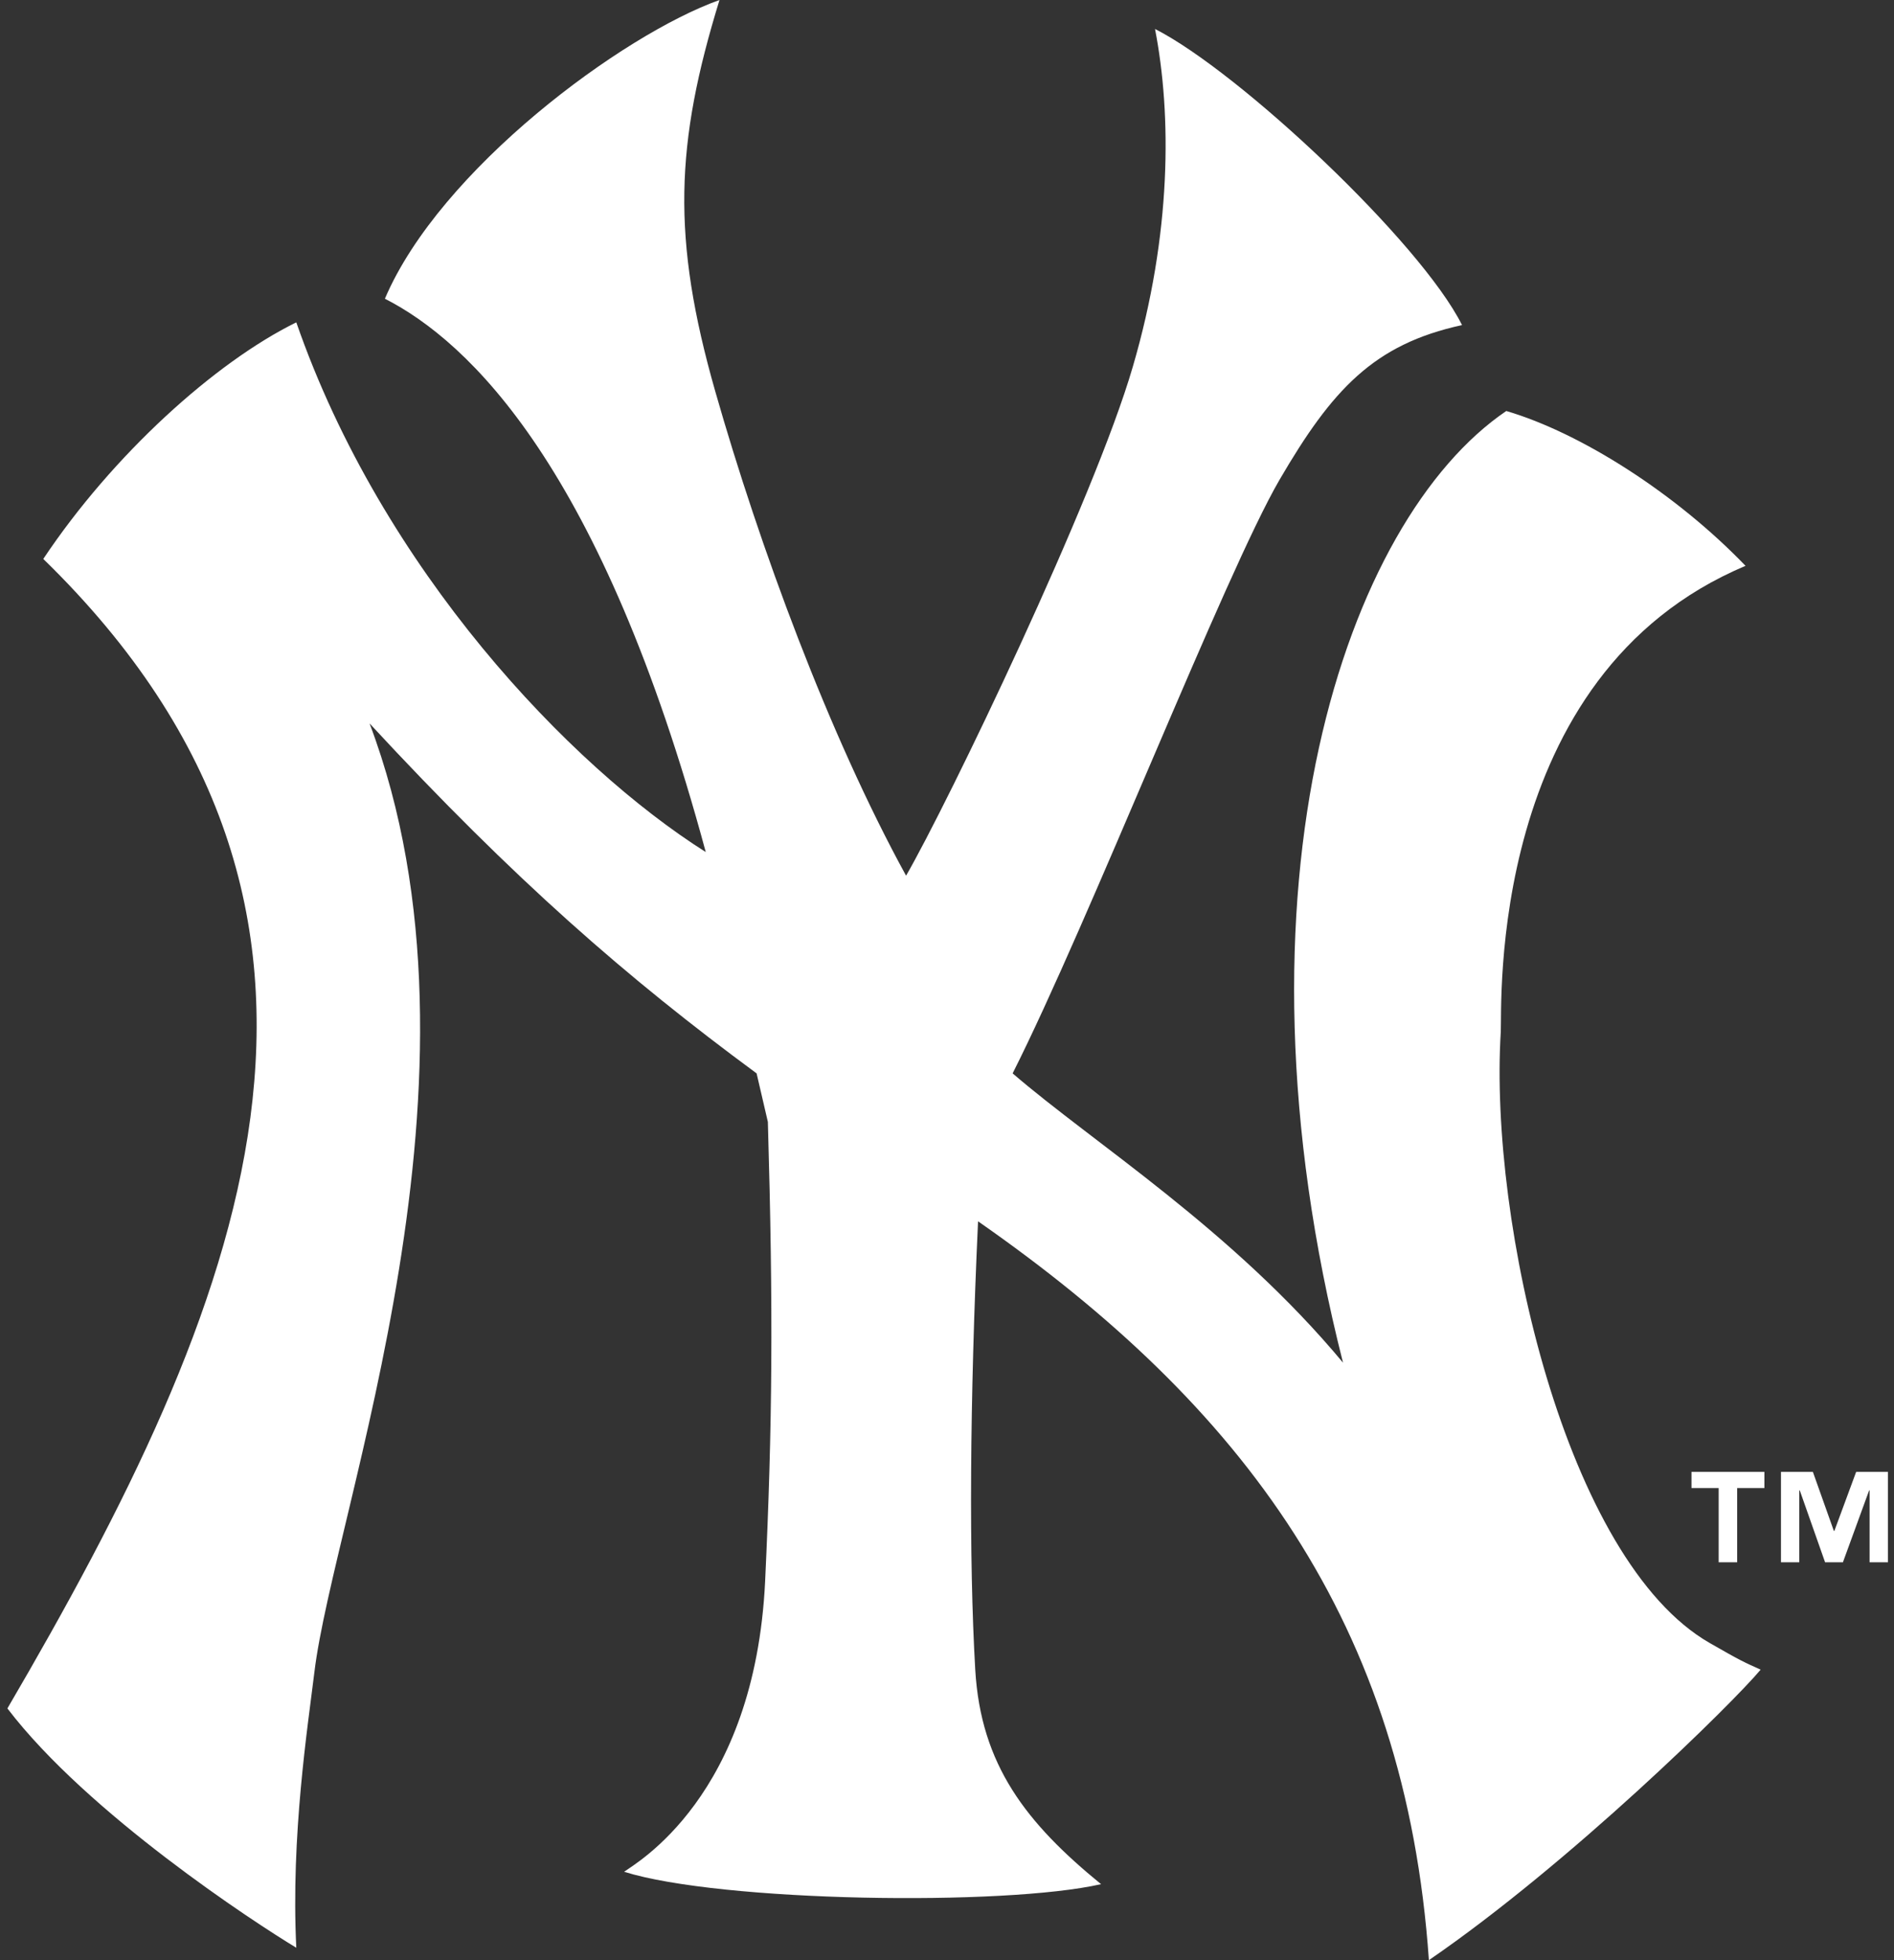
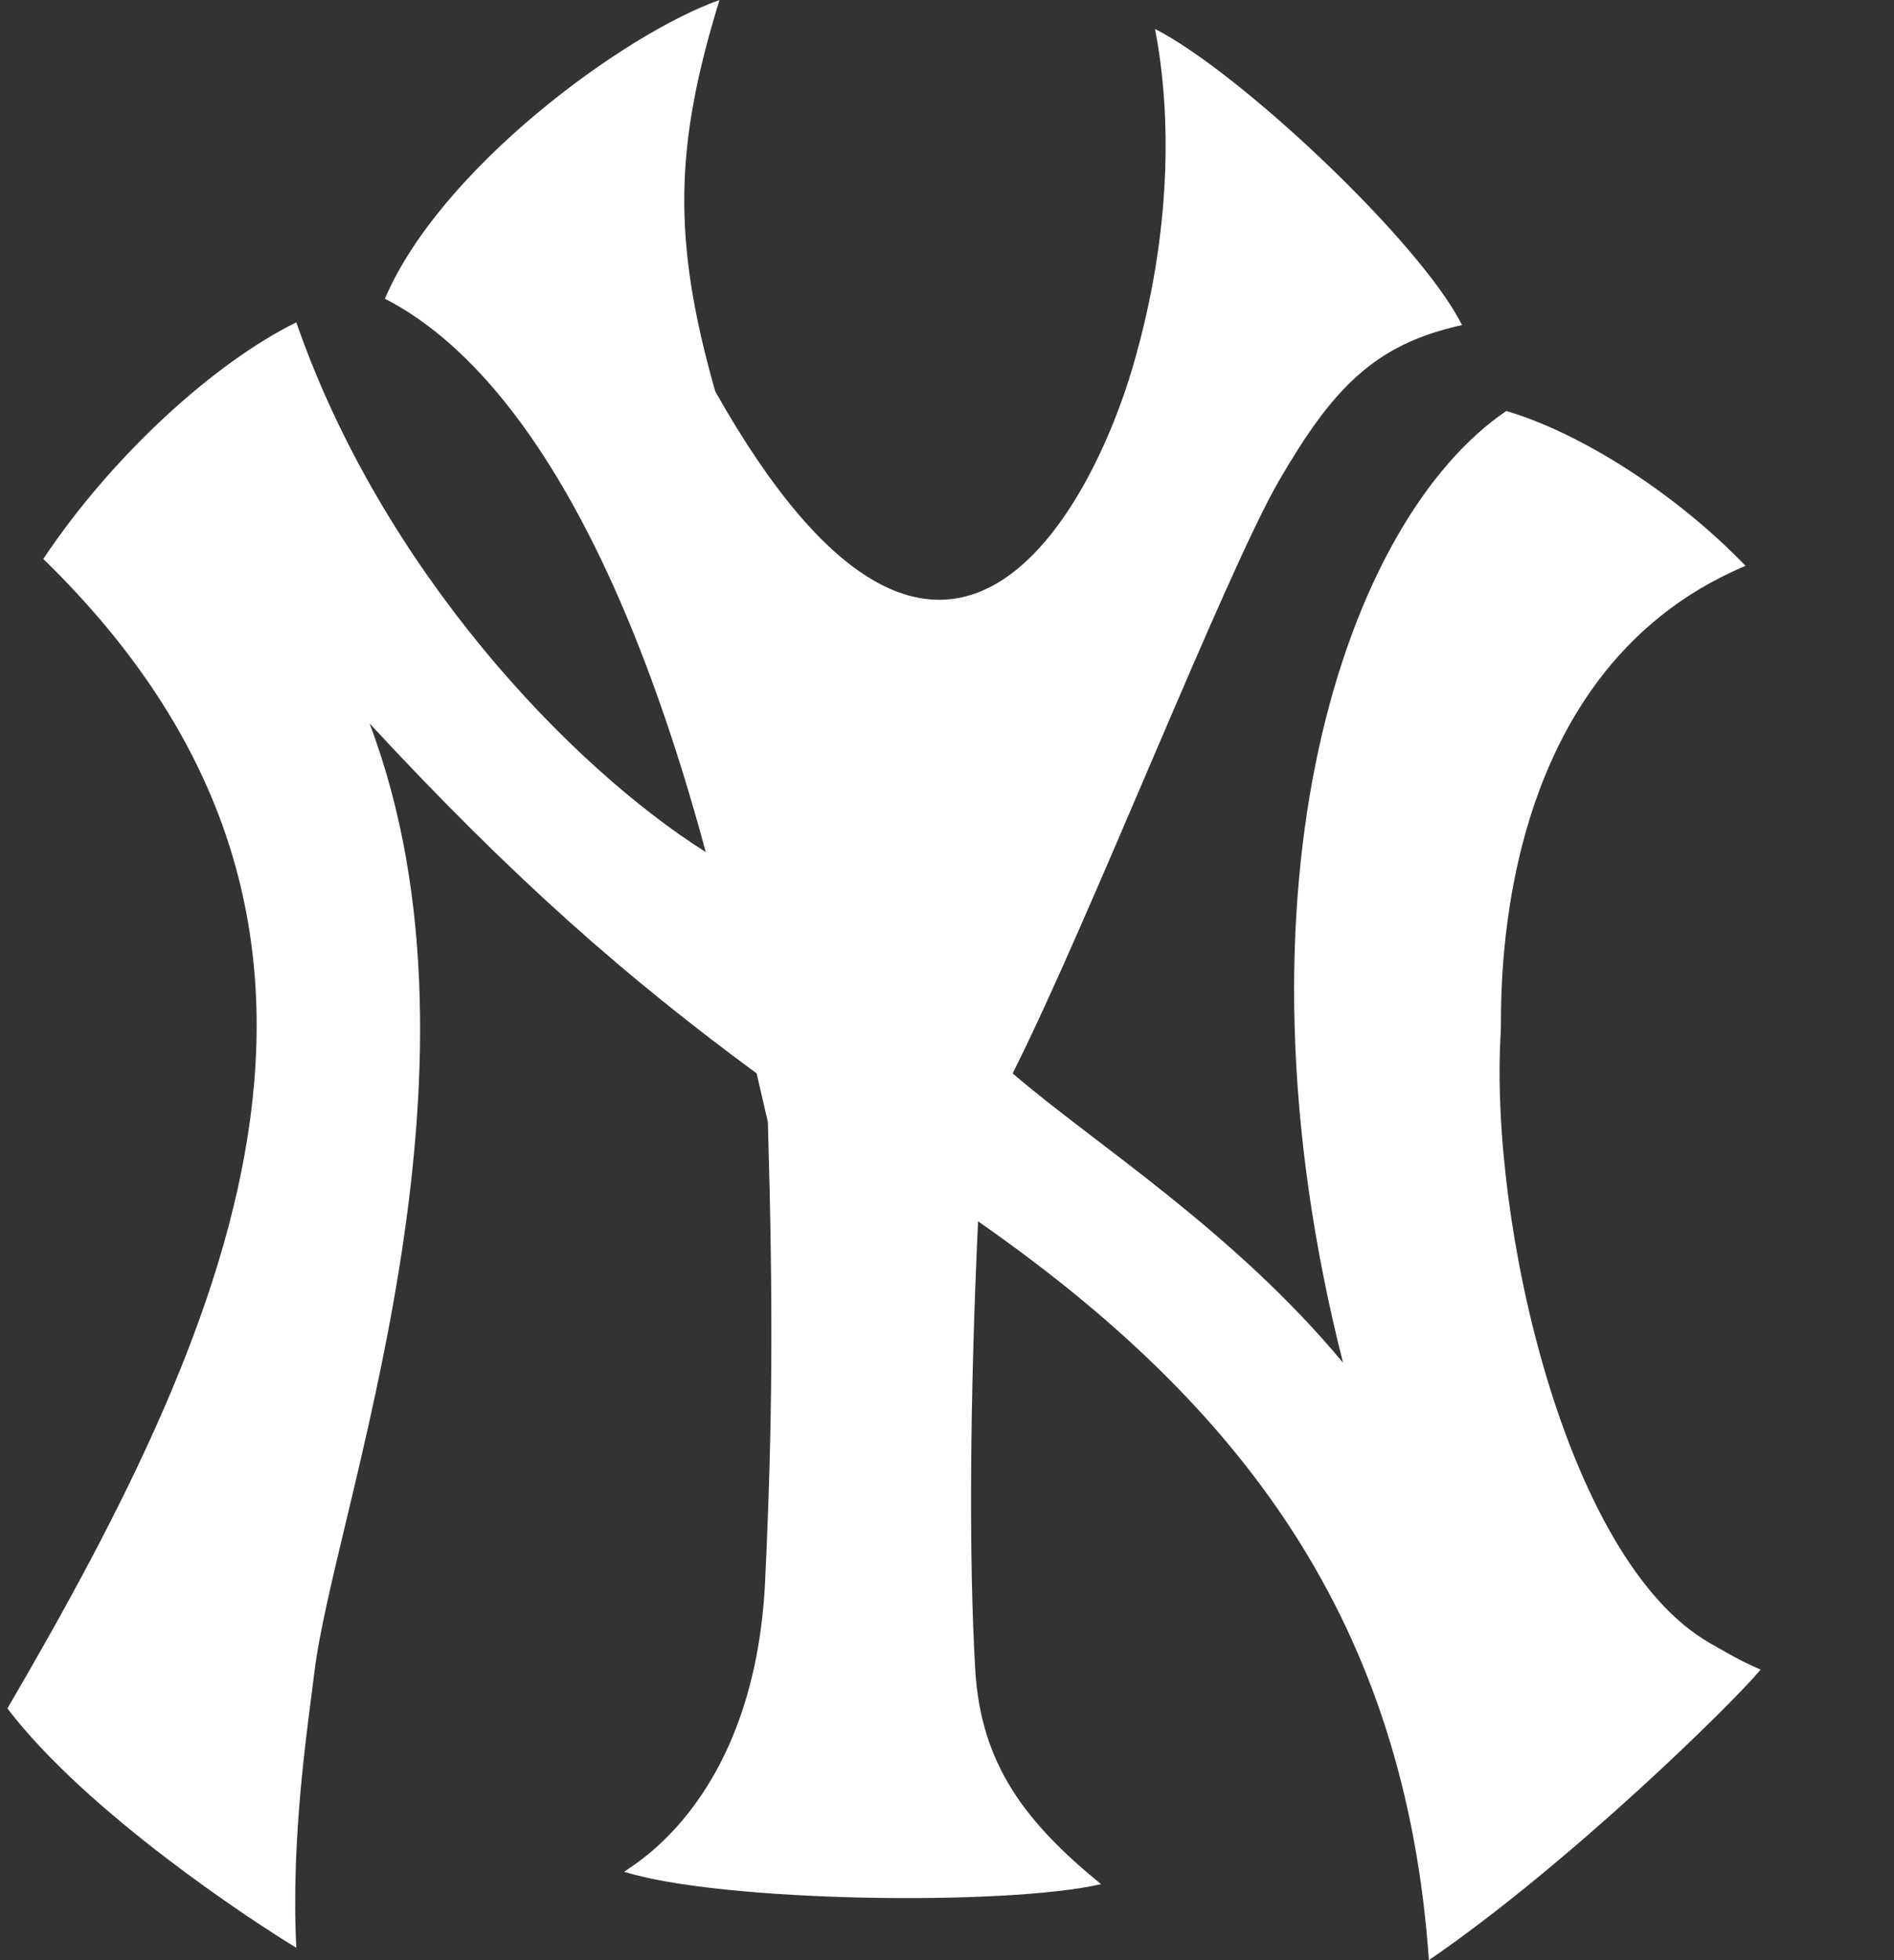
<svg xmlns="http://www.w3.org/2000/svg" width="232" height="240" viewBox="0 0 232 240" fill="none">
  <rect x="0" y="0" width="232" height="240" fill="#333333" stroke="none" />
-   <path d="M215.665 204.431C212.283 208.494 192.293 228.168 175.028 240C172.156 198.735 152.311 172.179 119.803 149.537V149.552C118.787 171.58 118.677 190.905 119.46 204.431C120.139 216.131 125.74 223.245 134.871 230.696C123.018 233.398 88.287 232.888 76.448 229.178C77.807 228.169 92.452 220.048 93.722 193.607C94.613 174.602 94.729 160.565 94.058 137.368L92.677 131.423C76.851 119.766 63.044 107.772 45.27 88.578C61.536 131.611 40.867 185.117 38.507 204.767C37.704 211.369 35.617 224.762 36.294 238.48C31.225 235.428 10.715 222.048 0.907 209.178C29.53 160.228 50.186 112.141 5.302 68.436C13.783 55.725 26.31 44.377 36.294 39.469C46.819 69.78 69.839 93.836 86.449 104.325C73.732 57.231 57.453 41.835 47.147 36.574C53.901 20.715 76.273 4.222 88.134 0C82.707 17.602 82.247 29.128 87.615 47.926C93.036 66.903 101.513 89.939 110.987 107.219C116.078 98.41 134.037 61.146 138.764 44.889C143.525 28.63 143.525 14.068 141.48 3.547C151.815 8.792 174.003 29.638 179.088 39.804C168.248 42.156 163.165 47.722 156.729 58.75C150.113 70.113 133.351 112.973 124.04 131.423C133.87 139.909 150.969 150.572 164.509 166.844C149.611 108.225 164.852 63.672 184.508 50.322C193.651 53.009 205.329 60.46 213.816 69.283C181.957 82.663 184.012 123.316 183.834 126.339C182.382 149.653 191.789 191.078 209.435 201.173C213.267 203.377 213.655 203.524 215.664 204.43C212.283 208.494 192.293 228.168 175.028 240" fill="white" />
-   <path d="M216.124 182.199H212.787V191.285H210.522V182.199H207.194V180.213H216.124V182.199ZM231.259 191.285H229.009V182.491H228.951L225.742 191.285H223.559L220.461 182.491H220.396V191.285H218.155V180.213H222.062L224.633 187.444H224.694L227.366 180.212H231.26V191.284L231.259 191.285Z" fill="white" />
+   <path d="M215.665 204.431C212.283 208.494 192.293 228.168 175.028 240C172.156 198.735 152.311 172.179 119.803 149.537V149.552C118.787 171.58 118.677 190.905 119.46 204.431C120.139 216.131 125.74 223.245 134.871 230.696C123.018 233.398 88.287 232.888 76.448 229.178C77.807 228.169 92.452 220.048 93.722 193.607C94.613 174.602 94.729 160.565 94.058 137.368L92.677 131.423C76.851 119.766 63.044 107.772 45.27 88.578C61.536 131.611 40.867 185.117 38.507 204.767C37.704 211.369 35.617 224.762 36.294 238.48C31.225 235.428 10.715 222.048 0.907 209.178C29.53 160.228 50.186 112.141 5.302 68.436C13.783 55.725 26.31 44.377 36.294 39.469C46.819 69.78 69.839 93.836 86.449 104.325C73.732 57.231 57.453 41.835 47.147 36.574C53.901 20.715 76.273 4.222 88.134 0C82.707 17.602 82.247 29.128 87.615 47.926C116.078 98.41 134.037 61.146 138.764 44.889C143.525 28.63 143.525 14.068 141.48 3.547C151.815 8.792 174.003 29.638 179.088 39.804C168.248 42.156 163.165 47.722 156.729 58.75C150.113 70.113 133.351 112.973 124.04 131.423C133.87 139.909 150.969 150.572 164.509 166.844C149.611 108.225 164.852 63.672 184.508 50.322C193.651 53.009 205.329 60.46 213.816 69.283C181.957 82.663 184.012 123.316 183.834 126.339C182.382 149.653 191.789 191.078 209.435 201.173C213.267 203.377 213.655 203.524 215.664 204.43C212.283 208.494 192.293 228.168 175.028 240" fill="white" />
</svg>